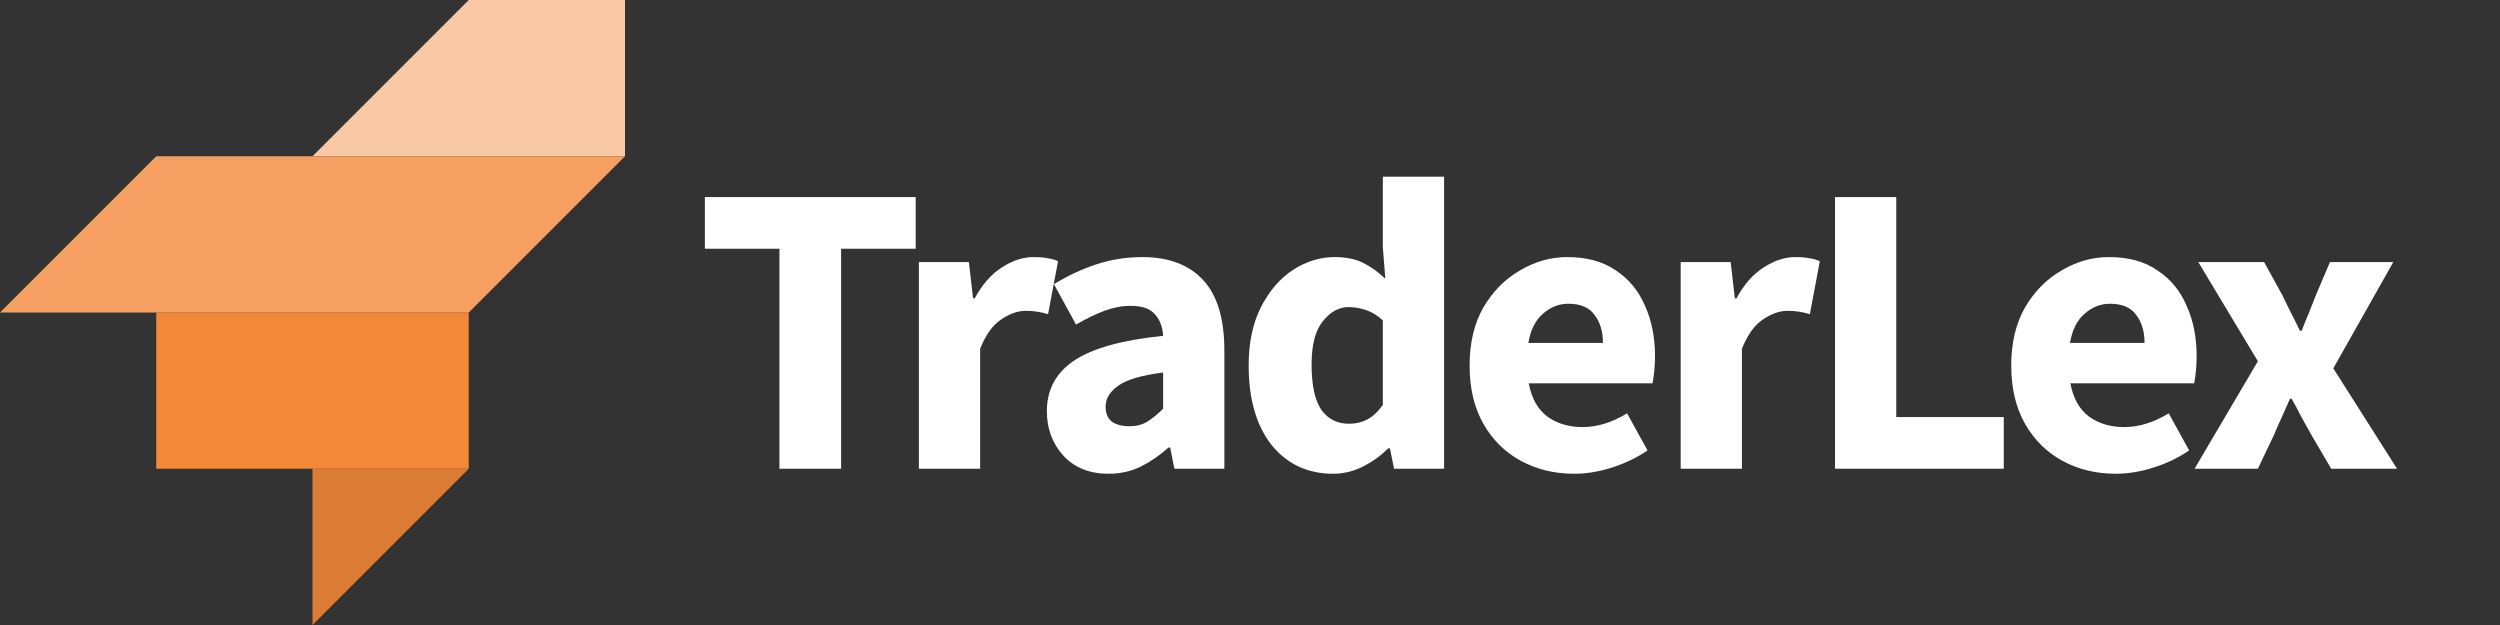
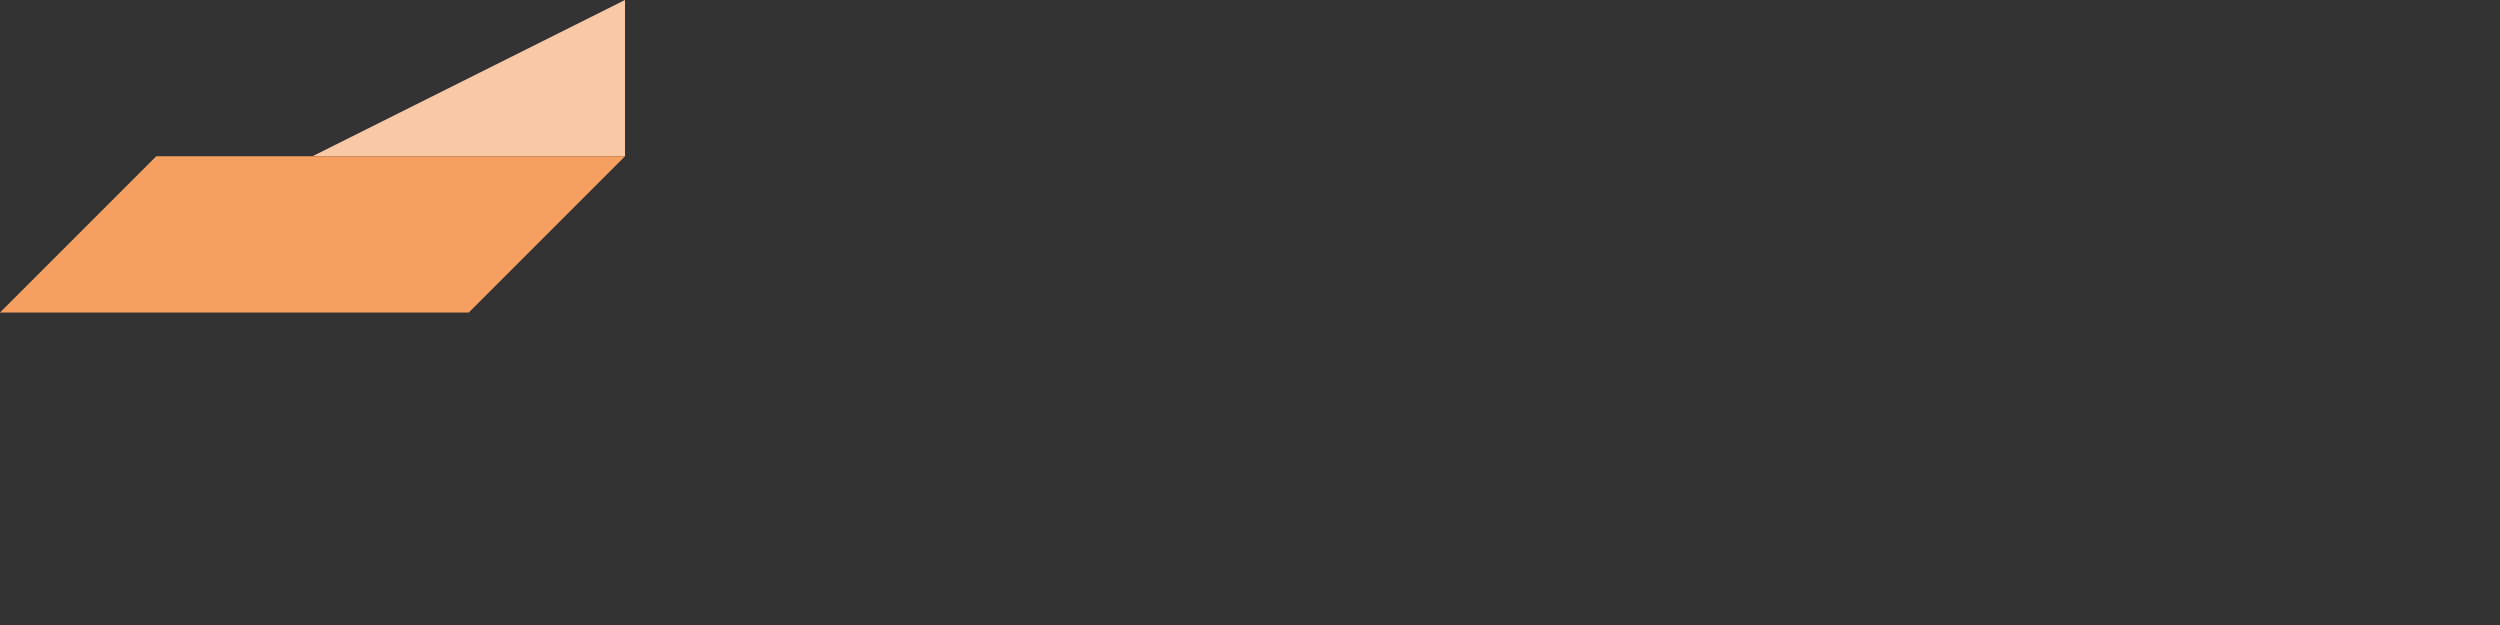
<svg xmlns="http://www.w3.org/2000/svg" width="144" height="36" viewBox="0 0 144 36" fill="none">
  <rect x="0" y="0" width="144" height="36" fill="#333333" stroke="none" />
-   <path d="M9 18V27H27V18H9Z" fill="#F38839" />
-   <path d="M18 27L27 27L18 36V27Z" fill="#DD7C34" />
-   <path d="M18 9H36V0H27L18 9Z" fill="#F9C8A4" />
+   <path d="M18 9H36V0L18 9Z" fill="#F9C8A4" />
  <path d="M0 18H27L36 9L9 9L0 18Z" fill="#F5A061" />
-   <path d="M44.896 27V14.328H40.6V11.352H52.744V14.328H48.448V27H44.896ZM52.928 27V15.096H55.808L56.048 17.184H56.144C56.576 16.384 57.096 15.792 57.704 15.408C58.312 15.008 58.92 14.808 59.528 14.808C59.864 14.808 60.144 14.832 60.368 14.88C60.592 14.912 60.784 14.968 60.944 15.048L60.368 18.096C60.16 18.032 59.952 17.984 59.744 17.952C59.552 17.92 59.328 17.904 59.072 17.904C58.624 17.904 58.152 18.072 57.656 18.408C57.176 18.728 56.776 19.288 56.456 20.088V27H52.928ZM63.851 27.288C62.763 27.288 61.899 26.944 61.259 26.256C60.619 25.552 60.299 24.696 60.299 23.688C60.299 22.44 60.827 21.464 61.883 20.76C62.939 20.056 64.643 19.584 66.995 19.344C66.963 18.816 66.803 18.4 66.515 18.096C66.243 17.776 65.779 17.616 65.123 17.616C64.627 17.616 64.123 17.712 63.611 17.904C63.099 18.096 62.555 18.36 61.979 18.696L60.707 16.368C61.459 15.904 62.259 15.528 63.107 15.24C63.971 14.952 64.867 14.808 65.795 14.808C67.315 14.808 68.483 15.248 69.299 16.128C70.115 17.008 70.523 18.36 70.523 20.184V27H67.643L67.403 25.776H67.307C66.811 26.224 66.275 26.592 65.699 26.88C65.139 27.152 64.523 27.288 63.851 27.288ZM65.051 24.552C65.451 24.552 65.795 24.464 66.083 24.288C66.387 24.096 66.691 23.848 66.995 23.544V21.456C65.747 21.616 64.883 21.872 64.403 22.224C63.923 22.56 63.683 22.96 63.683 23.424C63.683 23.808 63.803 24.096 64.043 24.288C64.299 24.464 64.635 24.552 65.051 24.552ZM76.795 27.288C75.323 27.288 74.139 26.736 73.243 25.632C72.363 24.512 71.923 22.984 71.923 21.048C71.923 19.752 72.155 18.64 72.619 17.712C73.099 16.768 73.715 16.048 74.467 15.552C75.235 15.056 76.035 14.808 76.867 14.808C77.523 14.808 78.075 14.92 78.523 15.144C78.971 15.368 79.395 15.672 79.795 16.056L79.651 14.232V10.176H83.179V27H80.299L80.059 25.824H79.963C79.547 26.24 79.059 26.592 78.499 26.88C77.939 27.152 77.371 27.288 76.795 27.288ZM77.707 24.408C78.091 24.408 78.435 24.328 78.739 24.168C79.059 24.008 79.363 23.728 79.651 23.328V18.456C79.347 18.168 79.019 17.968 78.667 17.856C78.331 17.744 78.003 17.688 77.683 17.688C77.123 17.688 76.627 17.96 76.195 18.504C75.763 19.032 75.547 19.864 75.547 21C75.547 22.168 75.731 23.032 76.099 23.592C76.483 24.136 77.019 24.408 77.707 24.408ZM90.673 27.288C89.537 27.288 88.513 27.04 87.601 26.544C86.689 26.048 85.969 25.336 85.441 24.408C84.913 23.48 84.649 22.36 84.649 21.048C84.649 19.752 84.913 18.64 85.441 17.712C85.985 16.784 86.689 16.072 87.553 15.576C88.417 15.064 89.321 14.808 90.265 14.808C91.401 14.808 92.337 15.064 93.073 15.576C93.825 16.072 94.385 16.752 94.753 17.616C95.137 18.464 95.329 19.432 95.329 20.52C95.329 20.824 95.313 21.128 95.281 21.432C95.249 21.72 95.217 21.936 95.185 22.08H88.057C88.217 22.944 88.577 23.584 89.137 24C89.697 24.4 90.369 24.6 91.153 24.6C92.001 24.6 92.857 24.336 93.721 23.808L94.897 25.944C94.289 26.36 93.609 26.688 92.857 26.928C92.105 27.168 91.377 27.288 90.673 27.288ZM88.033 19.752H92.329C92.329 19.096 92.169 18.56 91.849 18.144C91.545 17.712 91.041 17.496 90.337 17.496C89.793 17.496 89.305 17.688 88.873 18.072C88.441 18.44 88.161 19 88.033 19.752ZM96.807 27V15.096H99.687L99.927 17.184H100.023C100.455 16.384 100.975 15.792 101.583 15.408C102.191 15.008 102.799 14.808 103.407 14.808C103.743 14.808 104.023 14.832 104.247 14.88C104.471 14.912 104.663 14.968 104.823 15.048L104.247 18.096C104.039 18.032 103.831 17.984 103.623 17.952C103.431 17.92 103.207 17.904 102.951 17.904C102.503 17.904 102.031 18.072 101.535 18.408C101.055 18.728 100.655 19.288 100.335 20.088V27H96.807ZM105.697 27V11.352H109.225V24.024H115.417V27H105.697ZM121.871 27.288C120.735 27.288 119.711 27.04 118.799 26.544C117.887 26.048 117.167 25.336 116.639 24.408C116.111 23.48 115.847 22.36 115.847 21.048C115.847 19.752 116.111 18.64 116.639 17.712C117.183 16.784 117.887 16.072 118.751 15.576C119.615 15.064 120.519 14.808 121.463 14.808C122.599 14.808 123.535 15.064 124.271 15.576C125.023 16.072 125.583 16.752 125.951 17.616C126.335 18.464 126.527 19.432 126.527 20.52C126.527 20.824 126.511 21.128 126.479 21.432C126.447 21.72 126.415 21.936 126.383 22.08H119.255C119.415 22.944 119.775 23.584 120.335 24C120.895 24.4 121.567 24.6 122.351 24.6C123.199 24.6 124.055 24.336 124.919 23.808L126.095 25.944C125.487 26.36 124.807 26.688 124.055 26.928C123.303 27.168 122.575 27.288 121.871 27.288ZM119.231 19.752H123.527C123.527 19.096 123.367 18.56 123.047 18.144C122.743 17.712 122.239 17.496 121.535 17.496C120.991 17.496 120.503 17.688 120.071 18.072C119.639 18.44 119.359 19 119.231 19.752ZM126.406 27L130.054 20.808L126.622 15.096H130.414L131.47 17.016C131.63 17.352 131.798 17.696 131.974 18.048C132.15 18.384 132.318 18.72 132.478 19.056H132.574C132.702 18.72 132.838 18.384 132.982 18.048C133.126 17.696 133.262 17.352 133.39 17.016L134.206 15.096H137.854L134.398 21.216L138.07 27H134.278L133.126 25.032C132.934 24.696 132.742 24.352 132.55 24C132.374 23.648 132.19 23.304 131.998 22.968H131.902C131.758 23.304 131.606 23.648 131.446 24C131.286 24.336 131.134 24.68 130.99 25.032L130.054 27H126.406Z" fill="white" />
</svg>